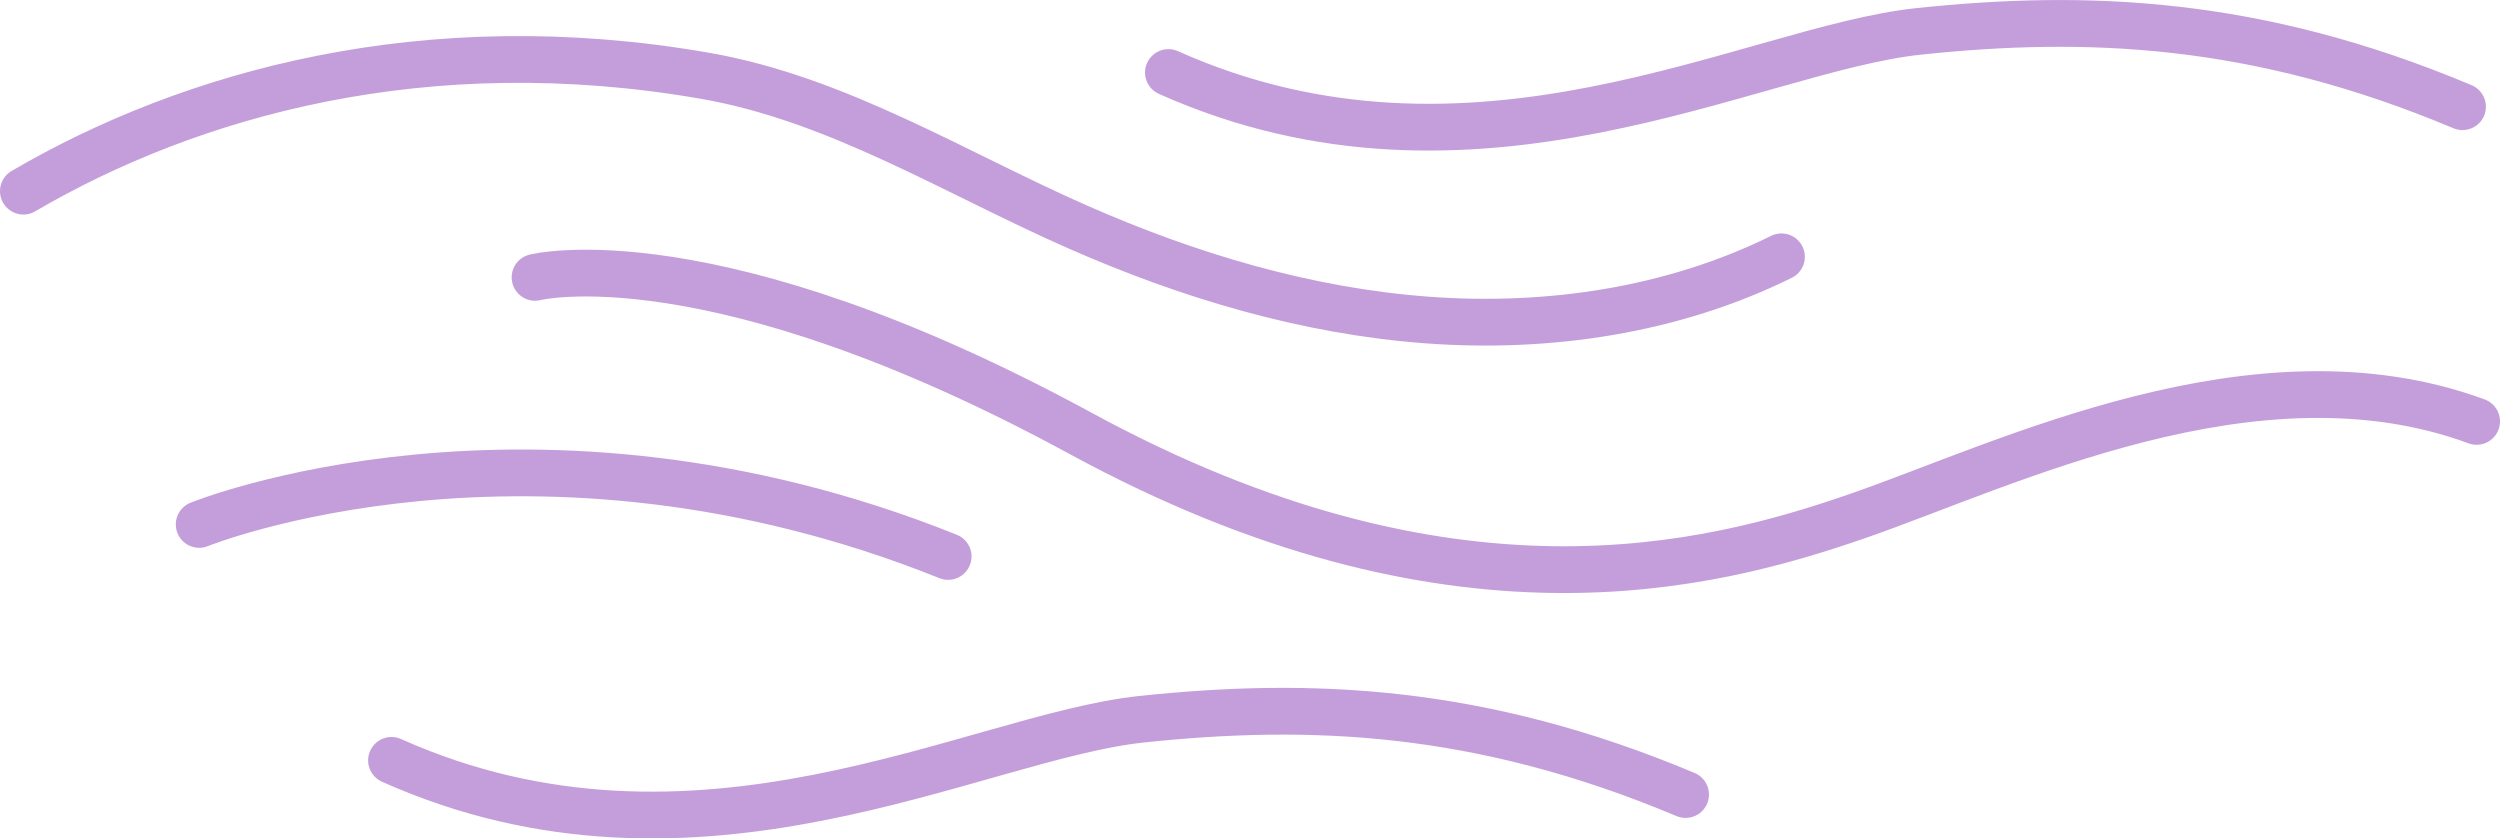
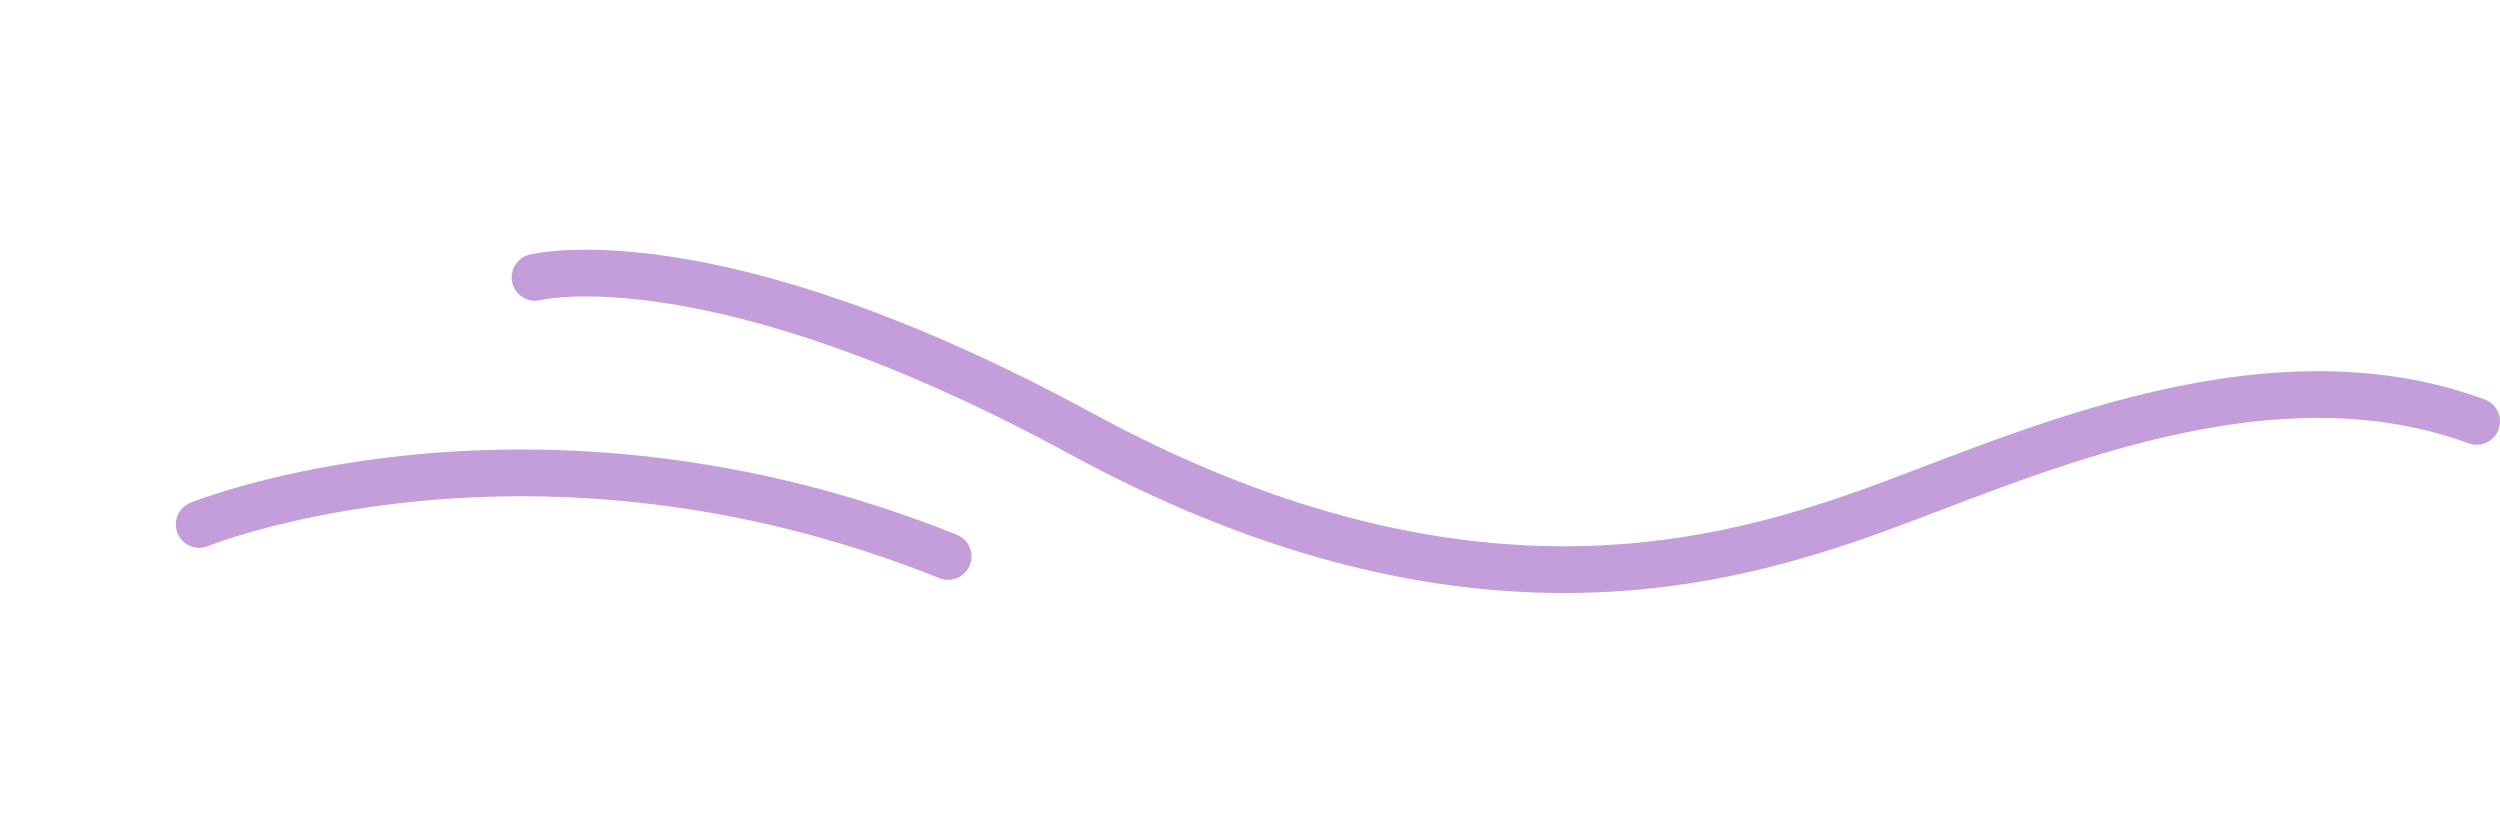
<svg xmlns="http://www.w3.org/2000/svg" width="374.241" height="125.509">
  <clipPath id="a">
    <path fill="none" stroke="#c49edb" d="M0 0h374.241v125.509H0z" />
  </clipPath>
  <g fill="none" stroke="#c49edb" stroke-linecap="round" stroke-linejoin="round" stroke-width="7" clip-path="url(#a)">
    <path d="M80.094 41.52s26.349-6.72 81.736 23.391 93.97 20.031 116.151 12.368 59.688-26.388 92.759-14.2M29.816 78.506s49.74-20.213 112.118 4.794" />
-     <path d="M3.5 28.615C28.5 14 63.726 4.055 105.564 11.349c19.815 3.455 37.351 14.521 55.76 22.627 16.614 7.316 34.269 12.6 52.374 13.934s36.705-1.423 52.981-9.464M174.908 10.857C220.616 31.291 262.164 7.342 287.2 4.7s50.518-1.723 81.428 11.273M58.606 113.826c45.707 20.434 87.256-3.515 112.29-6.16s50.519-1.723 81.43 11.273" />
  </g>
</svg>